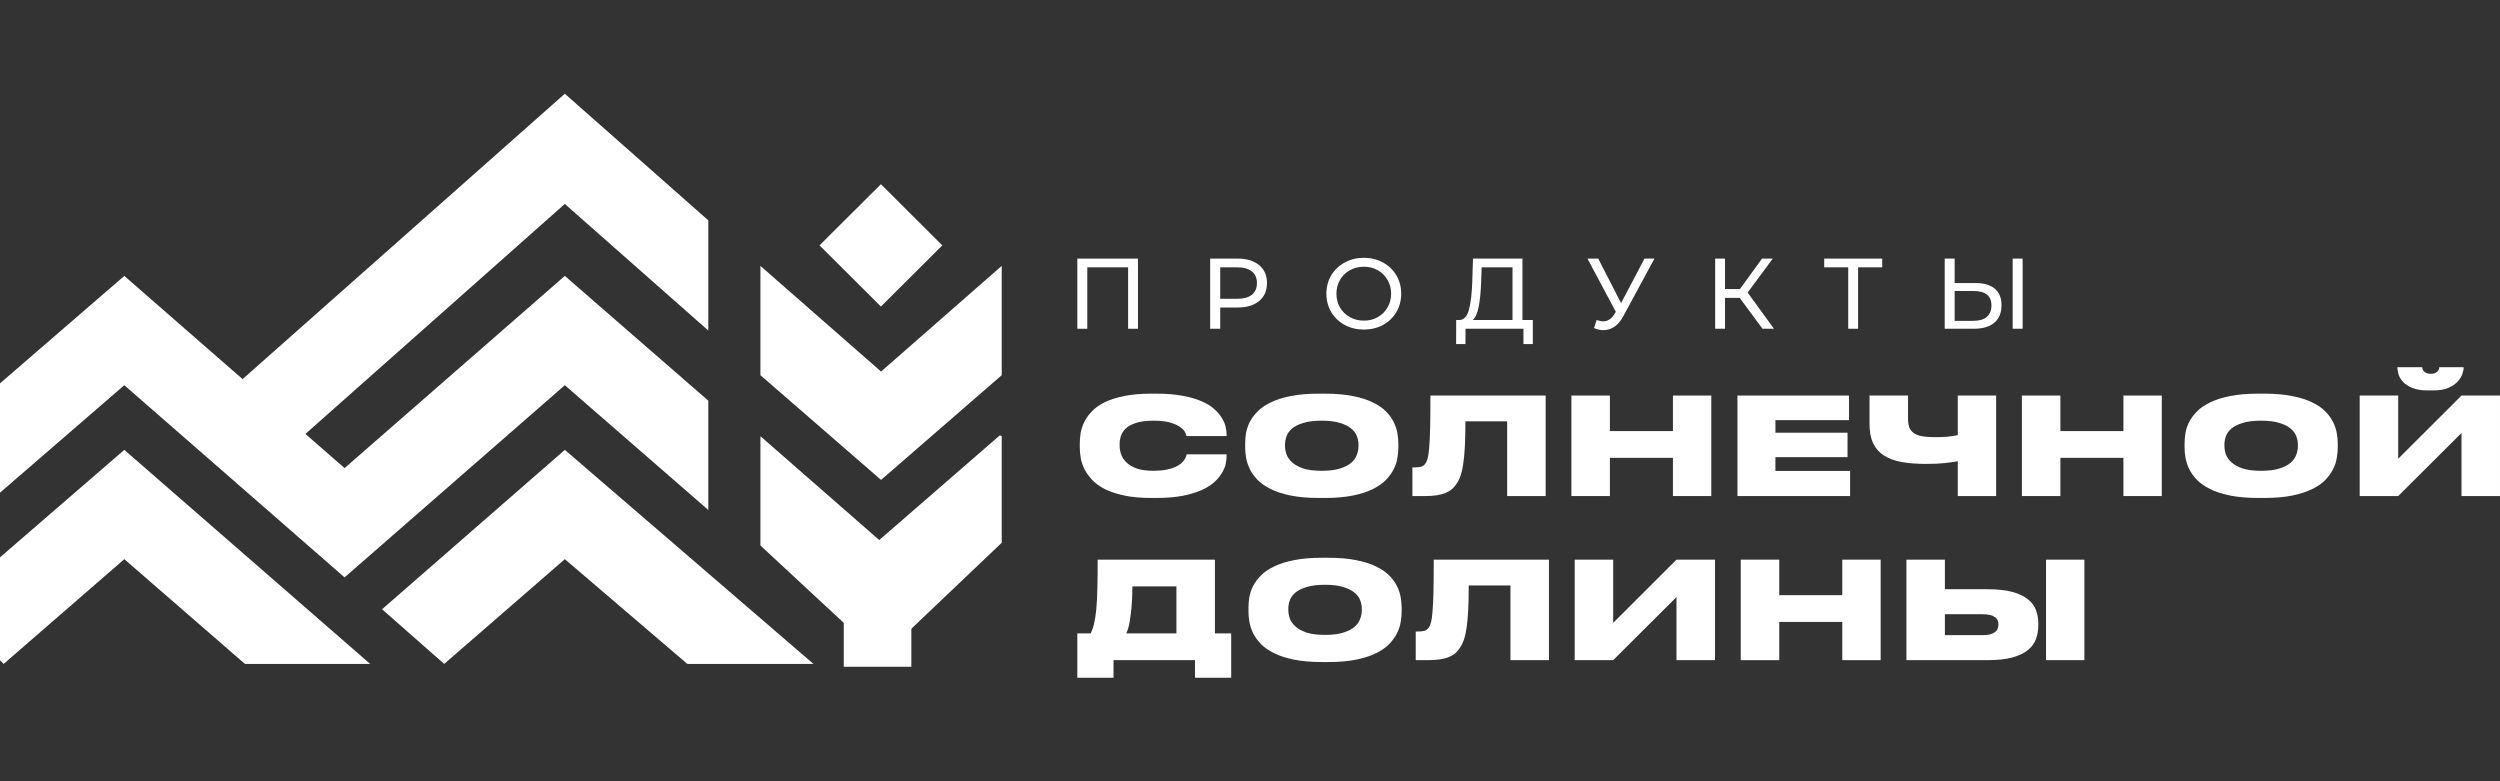
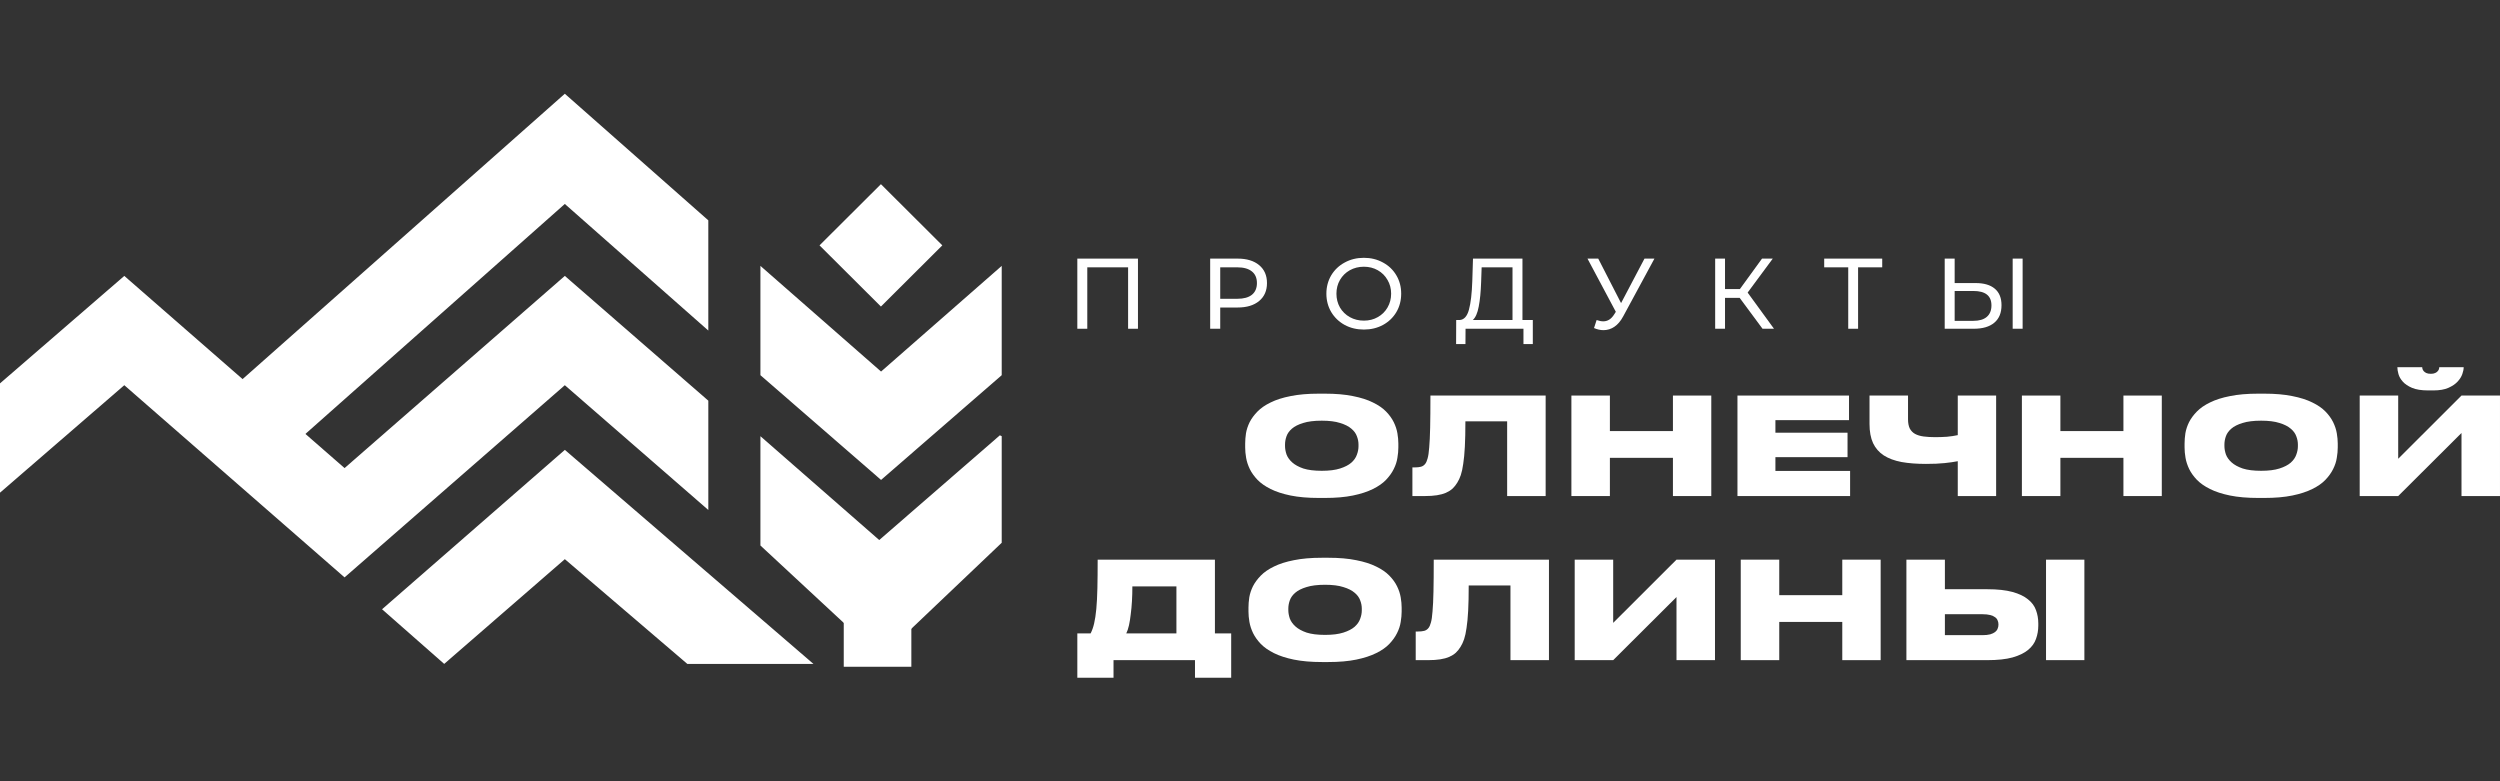
<svg xmlns="http://www.w3.org/2000/svg" width="320" height="100" viewBox="0 0 320 100" fill="none">
  <rect x="0" y="0" width="320" height="100" fill="#333333" stroke="none" />
  <path d="M116.653 78H108V85.345H116.653V78Z" fill="white" />
  <path d="M128.219 55.834L127.985 55.718L112.542 69.125L97.334 55.834V69.824L112.776 84.163L128.219 69.474V55.834Z" fill="white" />
  <path d="M128.219 34.034L112.776 47.558L97.334 34.034V48.024L112.776 61.431L128.219 48.024V34.034Z" fill="white" />
  <path d="M120.616 31.407L112.758 23.575L104.899 31.407L112.758 39.238L120.616 31.407Z" fill="white" />
  <path d="M90.664 28.205L72.297 12L29.246 50.122L36.265 58.05L72.297 26.106L90.664 42.311V28.205Z" fill="white" />
  <path d="M72.298 35.316L44.104 59.915L15.91 35.316L0 49.073V63.063L15.91 49.306L44.104 73.905L72.298 49.306L90.665 65.278V51.288L72.298 35.316Z" fill="white" />
-   <path d="M47.38 84.98L15.91 57.583L0 71.34V84.513L0.468 84.98L15.91 71.573L31.352 84.98H47.38Z" fill="white" />
  <path d="M56.857 84.98L72.3 71.573L87.976 84.98H104.12L72.3 57.583L48.902 77.985L56.857 84.98Z" fill="white" />
  <path d="M254.378 75.421C255.674 75.421 256.744 75.537 257.588 75.767C258.432 75.998 259.098 76.315 259.583 76.718C260.081 77.11 260.422 77.571 260.607 78.102C260.804 78.632 260.902 79.197 260.902 79.796V80.073C260.902 80.672 260.804 81.243 260.607 81.784C260.422 82.315 260.087 82.782 259.601 83.185C259.115 83.588 258.45 83.911 257.605 84.153C256.761 84.384 255.685 84.499 254.378 84.499H244.02V71.635H248.947V75.421H254.378ZM253.753 81.3C254.147 81.3 254.476 81.266 254.742 81.197C255.009 81.116 255.217 81.018 255.367 80.903C255.529 80.776 255.639 80.632 255.697 80.47C255.766 80.309 255.801 80.142 255.801 79.969V79.917C255.801 79.733 255.766 79.566 255.697 79.416C255.639 79.254 255.529 79.116 255.367 79.001C255.217 78.885 255.009 78.793 254.742 78.724C254.476 78.655 254.147 78.62 253.753 78.62H248.947V81.3H253.753ZM266.801 84.499H261.891V71.635H266.801V84.499Z" fill="white" />
  <path d="M222.816 71.635H227.744V76.182H235.812V71.635H240.723V84.499H235.812V79.606H227.744V84.499H222.816V71.635Z" fill="white" />
  <path d="M214.591 76.424L206.488 84.499H201.561V71.635H206.488V79.727L214.591 71.635H219.519V84.499H214.591V76.424Z" fill="white" />
  <path d="M193.339 74.937H187.995C187.995 76.217 187.972 77.295 187.926 78.171C187.88 79.047 187.81 79.779 187.718 80.367C187.637 80.955 187.533 81.439 187.405 81.819C187.278 82.188 187.128 82.511 186.954 82.787C186.781 83.076 186.578 83.329 186.347 83.548C186.116 83.756 185.832 83.934 185.497 84.084C185.173 84.222 184.791 84.326 184.351 84.395C183.912 84.465 183.397 84.499 182.807 84.499H181.211V80.834H181.471C181.818 80.834 182.096 80.805 182.304 80.747C182.524 80.689 182.709 80.563 182.859 80.367C182.975 80.217 183.073 79.992 183.154 79.692C183.247 79.381 183.316 78.909 183.362 78.275C183.42 77.641 183.461 76.793 183.484 75.733C183.507 74.672 183.519 73.306 183.519 71.635H198.267V84.499H193.339V74.937Z" fill="white" />
  <path d="M170.007 71.393C171.395 71.393 172.592 71.496 173.599 71.704C174.605 71.9 175.455 72.171 176.149 72.516C176.843 72.851 177.404 73.237 177.832 73.675C178.26 74.113 178.59 74.568 178.821 75.041C179.053 75.514 179.209 75.986 179.29 76.459C179.371 76.931 179.411 77.37 179.411 77.773V78.292C179.411 78.695 179.371 79.133 179.29 79.606C179.221 80.078 179.064 80.557 178.821 81.041C178.59 81.513 178.26 81.975 177.832 82.424C177.416 82.862 176.855 83.254 176.149 83.6C175.455 83.946 174.605 84.222 173.599 84.43C172.592 84.637 171.395 84.741 170.007 84.741H169.226C167.838 84.741 166.635 84.637 165.617 84.43C164.611 84.222 163.761 83.946 163.067 83.6C162.373 83.254 161.812 82.862 161.384 82.424C160.956 81.975 160.626 81.513 160.395 81.041C160.163 80.557 160.007 80.078 159.926 79.606C159.845 79.133 159.805 78.695 159.805 78.292V77.773C159.805 77.37 159.839 76.931 159.909 76.459C159.99 75.986 160.146 75.514 160.377 75.041C160.62 74.568 160.956 74.113 161.384 73.675C161.812 73.237 162.373 72.851 163.067 72.516C163.761 72.171 164.611 71.9 165.617 71.704C166.624 71.496 167.827 71.393 169.226 71.393H170.007ZM174.31 77.894C174.31 77.548 174.241 77.197 174.102 76.839C173.975 76.482 173.738 76.159 173.391 75.871C173.044 75.571 172.563 75.329 171.95 75.145C171.349 74.949 170.568 74.851 169.608 74.851C168.636 74.851 167.844 74.949 167.231 75.145C166.618 75.329 166.138 75.571 165.791 75.871C165.455 76.159 165.224 76.482 165.097 76.839C164.97 77.197 164.906 77.548 164.906 77.894V78.101C164.906 78.436 164.97 78.793 165.097 79.174C165.236 79.542 165.478 79.882 165.826 80.194C166.173 80.505 166.647 80.764 167.248 80.972C167.861 81.168 168.648 81.266 169.608 81.266C170.557 81.266 171.337 81.168 171.95 80.972C172.563 80.776 173.044 80.528 173.391 80.228C173.738 79.917 173.975 79.577 174.102 79.208C174.241 78.839 174.31 78.482 174.31 78.136V77.894Z" fill="white" />
  <path d="M139.599 81.076C139.784 80.718 139.934 80.292 140.05 79.796C140.166 79.3 140.258 78.684 140.328 77.946C140.397 77.208 140.443 76.326 140.466 75.3C140.49 74.275 140.501 73.053 140.501 71.635H155.51V81.076H157.592V86.747H152.959V84.499H142.531V86.747H137.898V81.076H139.599ZM150.582 81.076V75.058H144.943C144.943 75.715 144.926 76.344 144.891 76.943C144.856 77.543 144.804 78.102 144.735 78.62C144.677 79.139 144.602 79.612 144.509 80.038C144.417 80.453 144.301 80.799 144.162 81.076H150.582Z" fill="white" />
  <path d="M315.072 55.421L306.969 63.495H302.041V50.631H306.969V58.723L315.072 50.631H319.999V63.495H315.072V55.421ZM310.786 49.974C309.942 49.974 309.259 49.864 308.739 49.645C308.23 49.426 307.836 49.161 307.559 48.85C307.281 48.539 307.096 48.216 307.003 47.882C306.911 47.547 306.865 47.265 306.865 47.035V47H310.04C310.04 47.058 310.051 47.133 310.075 47.225C310.109 47.317 310.161 47.409 310.231 47.501C310.312 47.594 310.422 47.674 310.56 47.743C310.711 47.813 310.907 47.847 311.15 47.847C311.382 47.847 311.567 47.813 311.706 47.743C311.856 47.674 311.966 47.594 312.035 47.501C312.116 47.409 312.168 47.317 312.191 47.225C312.215 47.133 312.226 47.058 312.226 47H315.349V47.035C315.349 47.265 315.291 47.547 315.176 47.882C315.06 48.216 314.858 48.539 314.568 48.85C314.279 49.161 313.886 49.426 313.389 49.645C312.891 49.864 312.255 49.974 311.48 49.974H310.786Z" fill="white" />
  <path d="M289.827 50.389C291.215 50.389 292.413 50.492 293.419 50.7C294.425 50.896 295.276 51.167 295.97 51.513C296.664 51.847 297.225 52.233 297.653 52.671C298.081 53.109 298.41 53.564 298.642 54.037C298.873 54.51 299.029 54.982 299.11 55.455C299.191 55.928 299.232 56.366 299.232 56.769V57.288C299.232 57.691 299.191 58.129 299.11 58.602C299.041 59.075 298.885 59.553 298.642 60.037C298.41 60.51 298.081 60.971 297.653 61.42C297.236 61.858 296.675 62.25 295.97 62.596C295.276 62.942 294.425 63.218 293.419 63.426C292.413 63.633 291.215 63.737 289.827 63.737H289.047C287.659 63.737 286.456 63.633 285.438 63.426C284.431 63.218 283.581 62.942 282.887 62.596C282.193 62.25 281.632 61.858 281.204 61.42C280.776 60.971 280.446 60.51 280.215 60.037C279.984 59.553 279.827 59.075 279.746 58.602C279.665 58.129 279.625 57.691 279.625 57.288V56.769C279.625 56.366 279.66 55.928 279.729 55.455C279.81 54.982 279.966 54.51 280.198 54.037C280.44 53.564 280.776 53.109 281.204 52.671C281.632 52.233 282.193 51.847 282.887 51.513C283.581 51.167 284.431 50.896 285.438 50.7C286.444 50.492 287.647 50.389 289.047 50.389H289.827ZM294.13 56.89C294.13 56.544 294.061 56.193 293.922 55.835C293.795 55.478 293.558 55.155 293.211 54.867C292.864 54.567 292.384 54.325 291.771 54.141C291.169 53.945 290.388 53.847 289.428 53.847C288.457 53.847 287.664 53.945 287.051 54.141C286.438 54.325 285.958 54.567 285.611 54.867C285.276 55.155 285.044 55.478 284.917 55.835C284.79 56.193 284.726 56.544 284.726 56.89V57.097C284.726 57.432 284.79 57.789 284.917 58.17C285.056 58.538 285.299 58.879 285.646 59.19C285.993 59.501 286.467 59.76 287.069 59.968C287.682 60.164 288.468 60.262 289.428 60.262C290.377 60.262 291.158 60.164 291.771 59.968C292.384 59.772 292.864 59.524 293.211 59.224C293.558 58.913 293.795 58.573 293.922 58.204C294.061 57.835 294.13 57.478 294.13 57.132V56.89Z" fill="white" />
  <path d="M258.803 50.631H263.73V55.178H271.799V50.631H276.709V63.495H271.799V58.602H263.73V63.495H258.803V50.631Z" fill="white" />
  <path d="M250.594 59.034C250.132 59.127 249.571 59.207 248.911 59.276C248.252 59.346 247.454 59.38 246.517 59.38C245.337 59.38 244.296 59.299 243.394 59.138C242.491 58.965 241.734 58.683 241.121 58.291C240.519 57.899 240.062 57.374 239.75 56.717C239.449 56.06 239.299 55.248 239.299 54.279V50.631H244.227V53.657C244.227 54.141 244.302 54.539 244.452 54.85C244.614 55.15 244.84 55.38 245.129 55.541C245.43 55.703 245.794 55.812 246.222 55.87C246.661 55.928 247.159 55.956 247.714 55.956C248.2 55.956 248.697 55.939 249.206 55.905C249.715 55.858 250.178 55.789 250.594 55.697V50.631H255.505V63.495H250.594V59.034Z" fill="white" />
  <path d="M236.674 50.631V53.778H227.253V55.386H236.484V58.516H227.253V60.279H236.813V63.495H222.395V50.631H236.674Z" fill="white" />
  <path d="M201.139 50.631H206.066V55.178H214.135V50.631H219.045V63.495H214.135V58.602H206.066V63.495H201.139V50.631Z" fill="white" />
  <path d="M192.915 53.933H187.571C187.571 55.213 187.548 56.291 187.502 57.167C187.456 58.043 187.386 58.775 187.294 59.363C187.213 59.951 187.109 60.435 186.981 60.815C186.854 61.184 186.704 61.507 186.53 61.783C186.357 62.072 186.154 62.325 185.923 62.544C185.692 62.752 185.408 62.931 185.073 63.08C184.749 63.219 184.367 63.322 183.928 63.392C183.488 63.461 182.973 63.495 182.383 63.495H180.787V59.83H181.047C181.394 59.83 181.672 59.801 181.88 59.743C182.1 59.685 182.285 59.559 182.435 59.363C182.551 59.213 182.649 58.988 182.73 58.688C182.823 58.377 182.892 57.905 182.939 57.271C182.996 56.637 183.037 55.789 183.06 54.729C183.083 53.668 183.095 52.302 183.095 50.631H197.843V63.495H192.915V53.933Z" fill="white" />
  <path d="M169.585 50.389C170.973 50.389 172.171 50.492 173.177 50.7C174.183 50.896 175.033 51.167 175.728 51.513C176.422 51.847 176.983 52.233 177.411 52.671C177.839 53.109 178.168 53.564 178.4 54.037C178.631 54.51 178.787 54.982 178.868 55.455C178.949 55.928 178.989 56.366 178.989 56.769V57.288C178.989 57.691 178.949 58.129 178.868 58.602C178.799 59.075 178.642 59.553 178.4 60.037C178.168 60.51 177.839 60.971 177.411 61.42C176.994 61.858 176.433 62.25 175.728 62.596C175.033 62.942 174.183 63.218 173.177 63.426C172.171 63.633 170.973 63.737 169.585 63.737H168.804C167.416 63.737 166.213 63.633 165.195 63.426C164.189 63.218 163.339 62.942 162.645 62.596C161.951 62.25 161.39 61.858 160.962 61.42C160.534 60.971 160.204 60.51 159.973 60.037C159.741 59.553 159.585 59.075 159.504 58.602C159.423 58.129 159.383 57.691 159.383 57.288V56.769C159.383 56.366 159.418 55.928 159.487 55.455C159.568 54.982 159.724 54.51 159.955 54.037C160.198 53.564 160.534 53.109 160.962 52.671C161.39 52.233 161.951 51.847 162.645 51.513C163.339 51.167 164.189 50.896 165.195 50.7C166.202 50.492 167.405 50.389 168.804 50.389H169.585ZM173.888 56.89C173.888 56.544 173.819 56.193 173.68 55.835C173.553 55.478 173.316 55.155 172.969 54.867C172.622 54.567 172.142 54.325 171.529 54.141C170.927 53.945 170.146 53.847 169.186 53.847C168.214 53.847 167.422 53.945 166.809 54.141C166.196 54.325 165.716 54.567 165.369 54.867C165.033 55.155 164.802 55.478 164.675 55.835C164.548 56.193 164.484 56.544 164.484 56.89V57.097C164.484 57.432 164.548 57.789 164.675 58.17C164.814 58.538 165.057 58.879 165.404 59.19C165.751 59.501 166.225 59.76 166.826 59.968C167.439 60.164 168.226 60.262 169.186 60.262C170.135 60.262 170.915 60.164 171.529 59.968C172.142 59.772 172.622 59.524 172.969 59.224C173.316 58.913 173.553 58.573 173.68 58.204C173.819 57.835 173.888 57.478 173.888 57.132V56.89Z" fill="white" />
-   <path d="M147.338 63.737C146.019 63.737 144.874 63.633 143.902 63.426C142.942 63.218 142.121 62.948 141.438 62.613C140.767 62.267 140.218 61.87 139.79 61.42C139.373 60.971 139.044 60.51 138.801 60.037C138.57 59.553 138.413 59.075 138.332 58.602C138.251 58.118 138.211 57.674 138.211 57.27V56.769C138.211 56.366 138.246 55.928 138.315 55.455C138.396 54.971 138.552 54.492 138.784 54.02C139.015 53.547 139.339 53.092 139.755 52.654C140.172 52.216 140.715 51.83 141.386 51.495C142.069 51.161 142.896 50.896 143.867 50.7C144.839 50.492 145.996 50.389 147.338 50.389H148.014C149.321 50.389 150.449 50.481 151.398 50.665C152.358 50.838 153.168 51.075 153.827 51.374C154.498 51.662 155.036 51.997 155.441 52.377C155.857 52.746 156.181 53.126 156.412 53.518C156.644 53.899 156.8 54.273 156.881 54.642C156.962 55 157.002 55.317 157.002 55.593V55.818H151.884C151.86 55.737 151.803 55.587 151.71 55.368C151.618 55.149 151.421 54.93 151.12 54.711C150.831 54.481 150.409 54.279 149.853 54.106C149.31 53.933 148.57 53.847 147.633 53.847C146.742 53.847 146.013 53.939 145.446 54.123C144.891 54.296 144.452 54.527 144.128 54.815C143.815 55.103 143.601 55.426 143.486 55.783C143.37 56.141 143.312 56.498 143.312 56.855V57.063C143.312 57.409 143.376 57.772 143.503 58.152C143.63 58.521 143.856 58.867 144.18 59.19C144.504 59.501 144.943 59.76 145.498 59.968C146.065 60.164 146.782 60.262 147.65 60.262C148.286 60.262 148.83 60.216 149.281 60.123C149.732 60.031 150.114 59.916 150.426 59.778C150.738 59.639 150.987 59.489 151.172 59.328C151.357 59.155 151.502 58.994 151.606 58.844C151.71 58.682 151.779 58.538 151.814 58.412C151.86 58.285 151.889 58.198 151.901 58.152H157.002V58.429C157.002 58.706 156.962 59.034 156.881 59.414C156.8 59.783 156.638 60.164 156.395 60.556C156.163 60.948 155.84 61.334 155.423 61.714C155.007 62.095 154.463 62.435 153.792 62.734C153.133 63.034 152.329 63.276 151.38 63.461C150.432 63.645 149.31 63.737 148.014 63.737H147.338Z" fill="white" />
  <path d="M252.873 36.232C253.945 36.232 254.765 36.471 255.331 36.95C255.906 37.429 256.193 38.134 256.193 39.066C256.193 40.049 255.884 40.797 255.266 41.31C254.657 41.823 253.782 42.08 252.641 42.08H248.922V33.102H250.196V36.232H252.873ZM252.59 41.067C253.336 41.067 253.907 40.9 254.301 40.567C254.705 40.225 254.906 39.733 254.906 39.092C254.906 37.861 254.134 37.245 252.59 37.245H250.196V41.067H252.59ZM257.622 33.102H258.896V42.08H257.622V33.102Z" fill="white" />
  <path d="M240.924 34.218H237.835V42.08H236.574V34.218H233.498V33.102H240.924V34.218Z" fill="white" />
  <path d="M222.681 38.13H220.802V42.08H219.541V33.102H220.802V37.001H222.707L225.538 33.102H226.915L223.698 37.45L227.07 42.08H225.603L222.681 38.13Z" fill="white" />
  <path d="M211.768 33.102L207.766 40.502C207.448 41.092 207.075 41.533 206.646 41.823C206.217 42.114 205.75 42.26 205.244 42.26C204.849 42.26 204.446 42.17 204.034 41.99L204.368 40.964C204.686 41.075 204.969 41.131 205.218 41.131C205.784 41.131 206.252 40.832 206.621 40.233L206.826 39.913L203.197 33.102H204.574L207.496 38.797L210.494 33.102H211.768Z" fill="white" />
  <path d="M196.2 40.964V44.042H195.003V42.08H187.591L187.578 44.042H186.381L186.394 40.964H186.831C187.398 40.93 187.796 40.485 188.028 39.63C188.26 38.767 188.401 37.553 188.453 35.988L188.543 33.102H194.875V40.964H196.2ZM189.585 36.103C189.542 37.369 189.439 38.416 189.276 39.246C189.122 40.075 188.869 40.648 188.517 40.964H193.601V34.218H189.65L189.585 36.103Z" fill="white" />
  <path d="M174.578 42.183C173.668 42.183 172.849 41.986 172.12 41.593C171.39 41.191 170.815 40.639 170.395 39.938C169.983 39.237 169.777 38.455 169.777 37.591C169.777 36.728 169.983 35.945 170.395 35.244C170.815 34.543 171.39 33.996 172.12 33.603C172.849 33.201 173.668 33 174.578 33C175.478 33 176.294 33.201 177.023 33.603C177.752 33.996 178.323 34.543 178.734 35.244C179.146 35.937 179.352 36.719 179.352 37.591C179.352 38.463 179.146 39.25 178.734 39.951C178.323 40.644 177.752 41.191 177.023 41.593C176.294 41.986 175.478 42.183 174.578 42.183ZM174.578 41.041C175.238 41.041 175.83 40.892 176.354 40.592C176.886 40.293 177.302 39.883 177.602 39.361C177.911 38.831 178.065 38.241 178.065 37.591C178.065 36.941 177.911 36.356 177.602 35.834C177.302 35.304 176.886 34.889 176.354 34.59C175.83 34.291 175.238 34.141 174.578 34.141C173.917 34.141 173.316 34.291 172.776 34.59C172.244 34.889 171.824 35.304 171.515 35.834C171.214 36.356 171.064 36.941 171.064 37.591C171.064 38.241 171.214 38.831 171.515 39.361C171.824 39.883 172.244 40.293 172.776 40.592C173.316 40.892 173.917 41.041 174.578 41.041Z" fill="white" />
  <path d="M158.416 33.102C159.583 33.102 160.501 33.38 161.17 33.936C161.839 34.492 162.174 35.257 162.174 36.232C162.174 37.206 161.839 37.972 161.17 38.527C160.501 39.083 159.583 39.361 158.416 39.361H156.189V42.08H154.902V33.102H158.416ZM158.377 38.245C159.192 38.245 159.814 38.074 160.243 37.732C160.672 37.382 160.887 36.882 160.887 36.232C160.887 35.582 160.672 35.086 160.243 34.744C159.814 34.394 159.192 34.218 158.377 34.218H156.189V38.245H158.377Z" fill="white" />
  <path d="M145.659 33.102V42.08H144.397V34.218H139.173V42.08H137.898V33.102H145.659Z" fill="white" />
</svg>